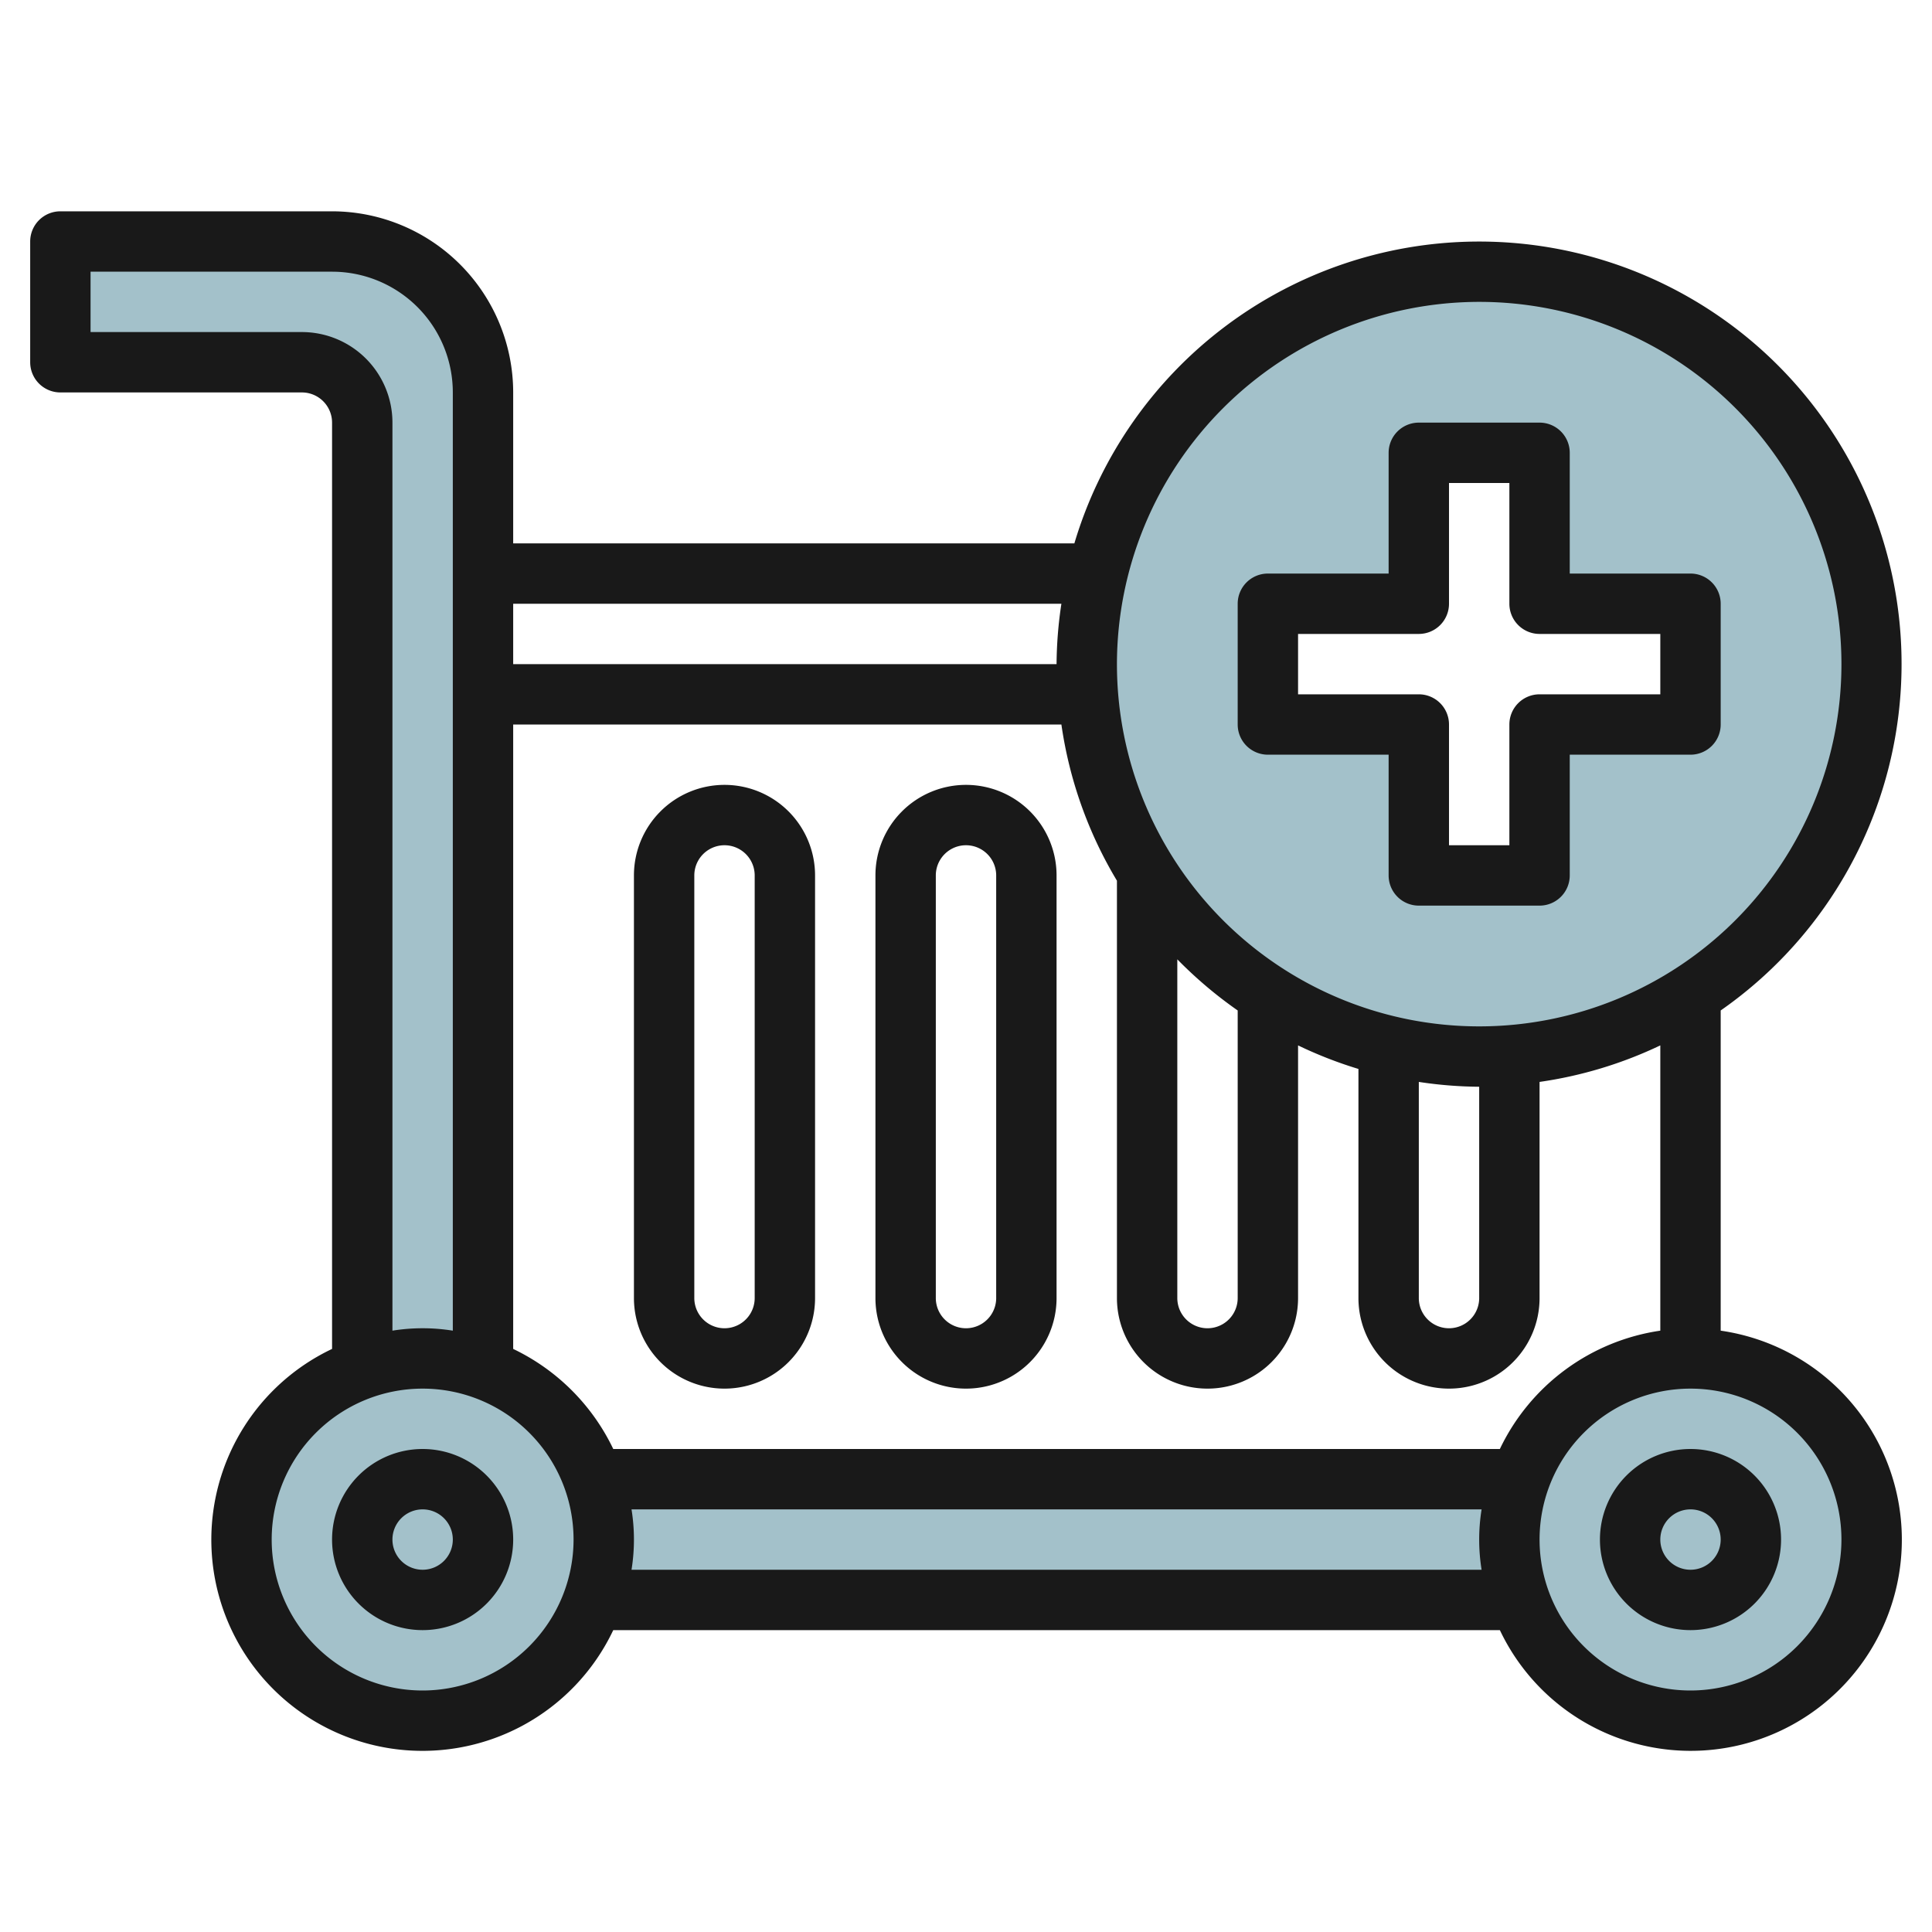
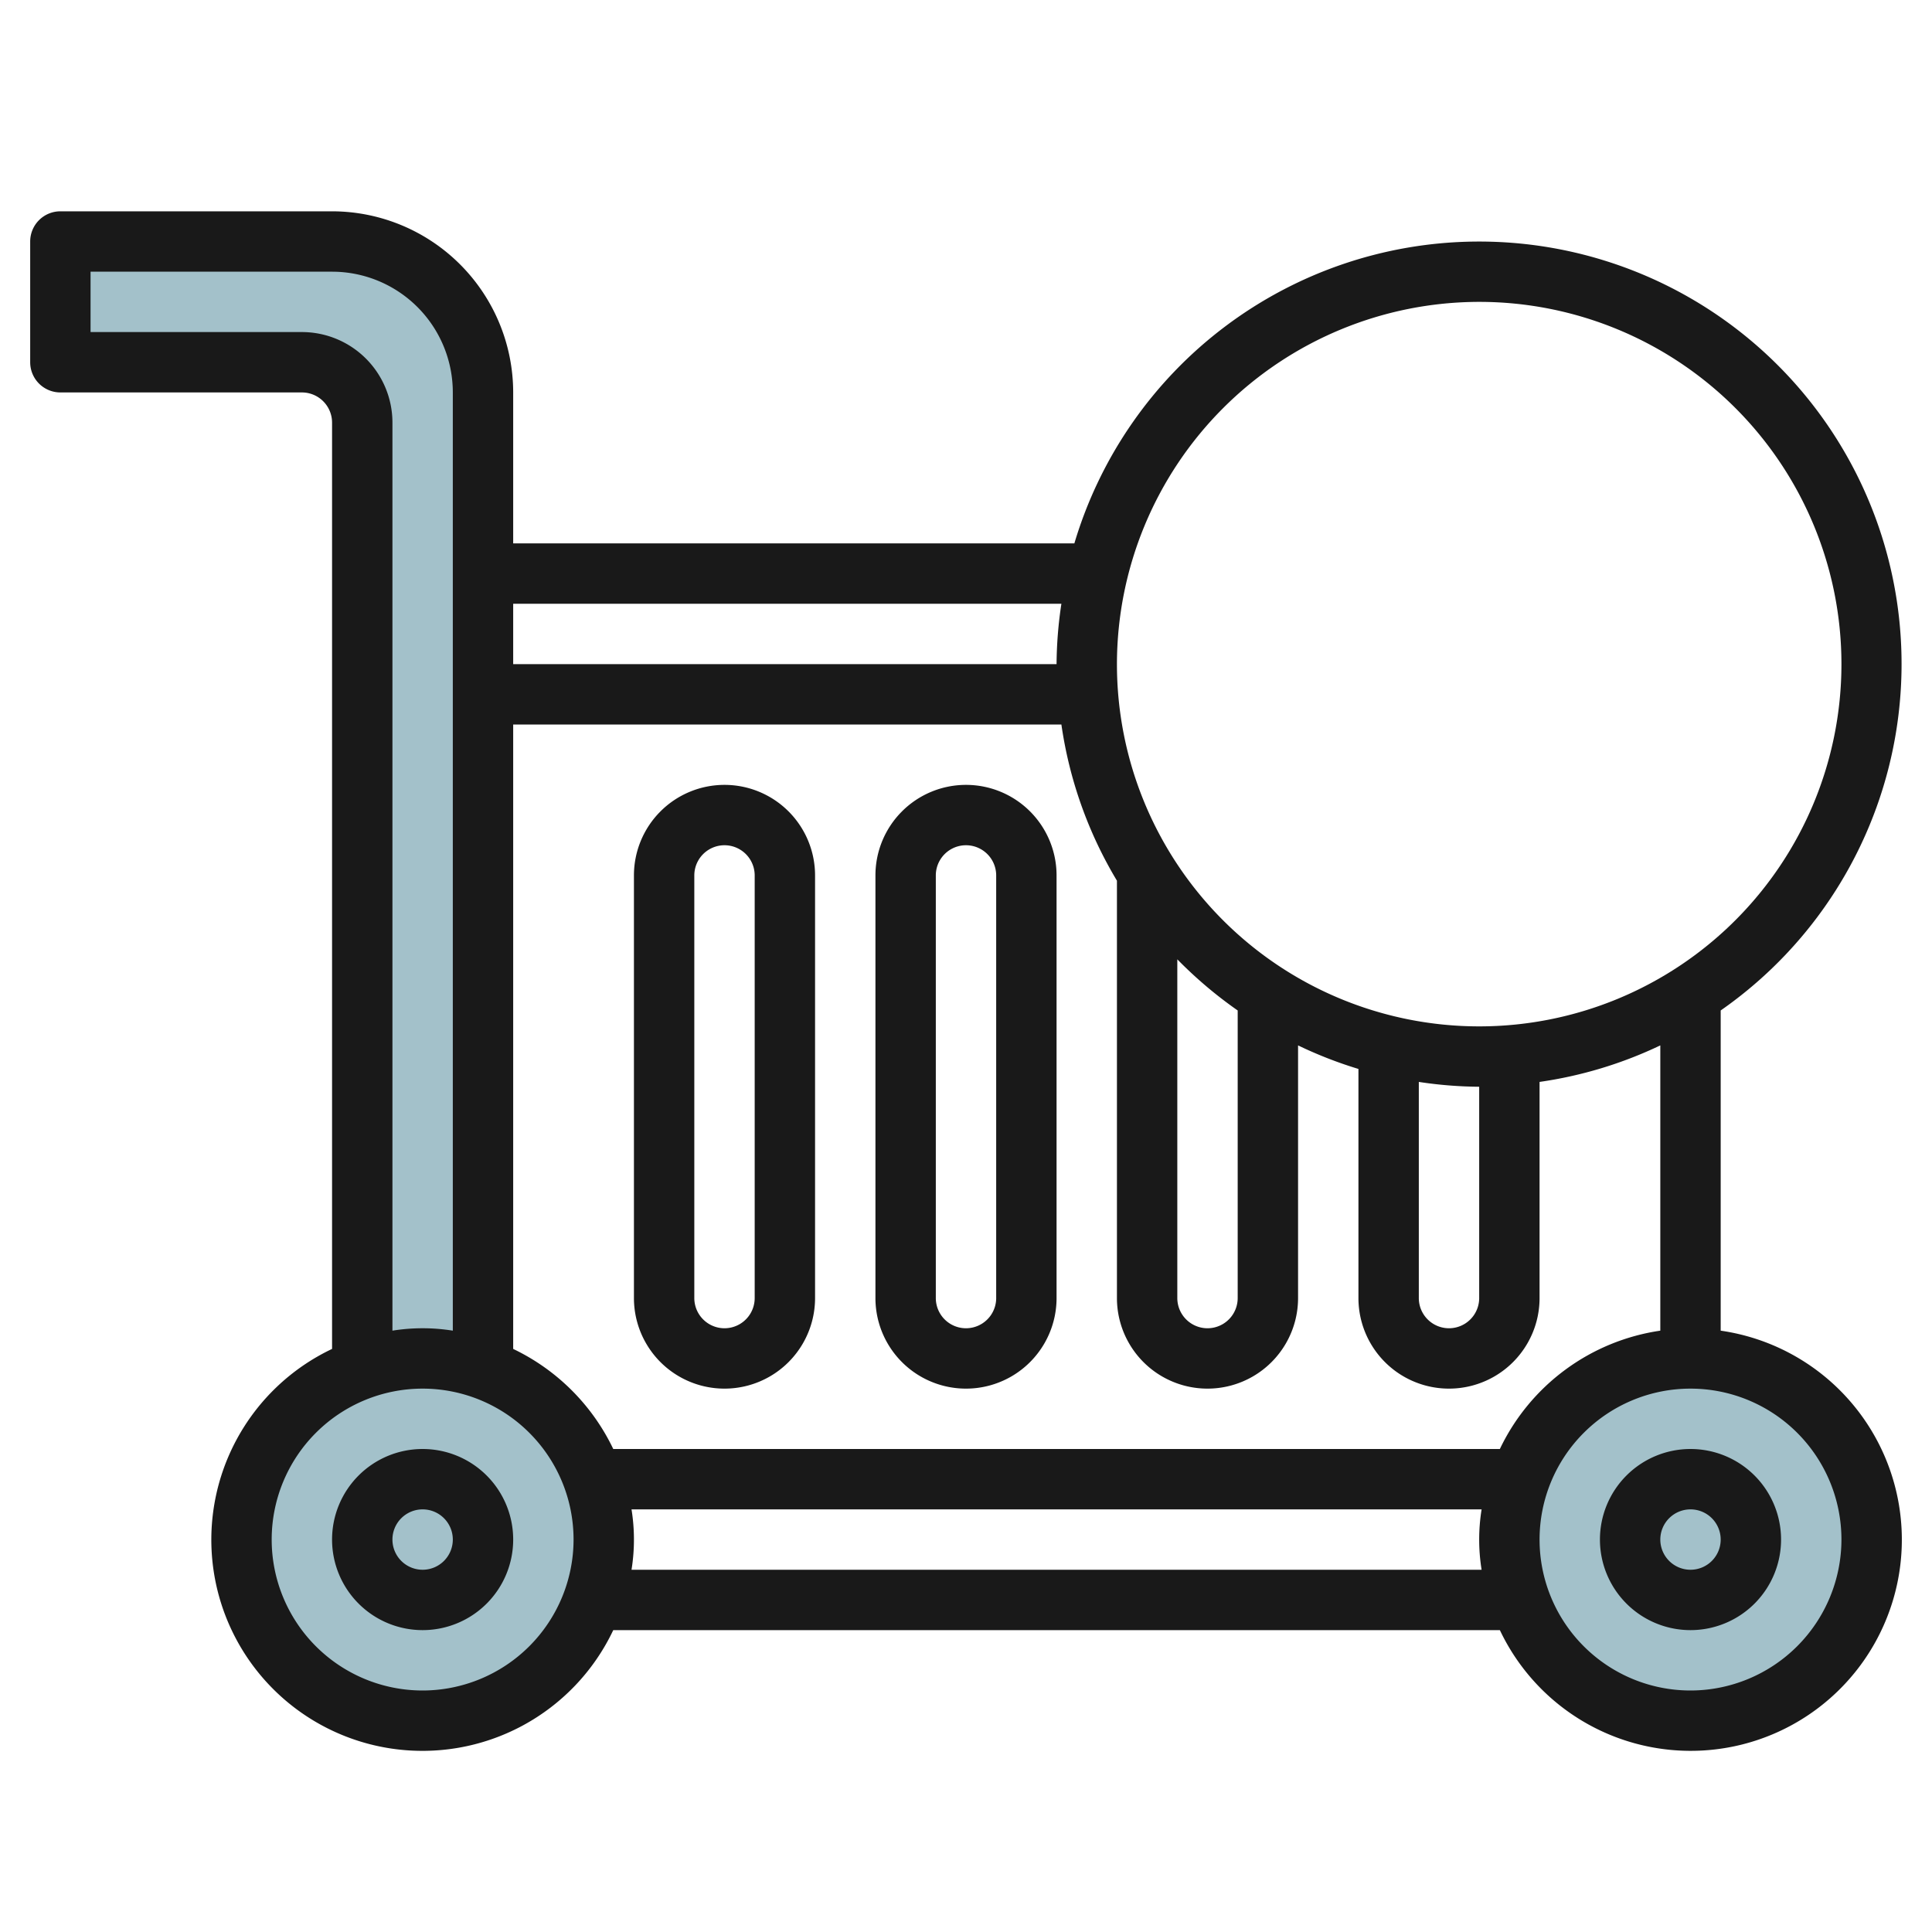
<svg xmlns="http://www.w3.org/2000/svg" height="512" viewBox="0 0 64 64" width="512">
  <g id="Layer_8" data-name="Layer 8">
    <circle cx="14" cy="51" fill="#a3c1ca" r="6" />
-     <path d="m50.349 49h-30.7a5.905 5.905 0 0 1 0 4h30.7a5.905 5.905 0 0 1 0-4z" fill="#a3c1ca" />
    <path d="m12 14v31.349a5.905 5.905 0 0 1 4 0v-32.349a5 5 0 0 0 -5-5h-9v4h8a2 2 0 0 1 2 2z" fill="#a3c1ca" />
    <circle cx="56" cy="51" fill="#a3c1ca" r="6" />
-     <path d="m49 9a13 13 0 1 0 13 13 13 13 0 0 0 -13-13zm7 15h-5v5h-4v-5h-5v-4h5v-5h4v5h5z" fill="#a3c1ca" />
    <g fill="#191919">
      <path d="m14 48a3 3 0 1 0 3 3 3 3 0 0 0 -3-3zm0 4a1 1 0 1 1 1-1 1 1 0 0 1 -1 1z" />
      <path d="m56 48a3 3 0 1 0 3 3 3 3 0 0 0 -3-3zm0 4a1 1 0 1 1 1-1 1 1 0 0 1 -1 1z" />
      <path d="m57 44.08v-10.607a13.992 13.992 0 1 0 -21.41-15.473h-18.59v-5a6.006 6.006 0 0 0 -6-6h-9a1 1 0 0 0 -1 1v4a1 1 0 0 0 1 1h8a1 1 0 0 1 1 1v30.685a6.994 6.994 0 1 0 9.315 9.315h29.37a6.995 6.995 0 1 0 7.315-9.92zm-2 0a7.01 7.01 0 0 0 -5.315 3.92h-29.37a7.035 7.035 0 0 0 -3.315-3.315v-20.685h18.16a13.872 13.872 0 0 0 1.84 5.174v13.826a3 3 0 0 0 6 0v-8.37a13.864 13.864 0 0 0 2 .78v7.59a3 3 0 0 0 6 0v-7.16a13.844 13.844 0 0 0 4-1.21zm-14-10.607v9.527a1 1 0 0 1 -2 0v-11.221a14.088 14.088 0 0 0 2 1.694zm6 2.367a13.884 13.884 0 0 0 2 .16v7a1 1 0 0 1 -2 0zm2-25.84a12 12 0 1 1 -12 12 12.013 12.013 0 0 1 12-12zm-13.84 10a13.884 13.884 0 0 0 -.16 2h-18v-2zm-25.16-9h-7v-2h8a4 4 0 0 1 4 4v31.08a6.29 6.29 0 0 0 -2 0v-30.08a3 3 0 0 0 -3-3zm4 45a5 5 0 1 1 5-5 5.006 5.006 0 0 1 -5 5zm6.92-4a6.29 6.29 0 0 0 0-2h28.16a6.29 6.29 0 0 0 0 2zm35.08 4a5 5 0 1 1 5-5 5.006 5.006 0 0 1 -5 5z" />
      <path d="m24 26a3 3 0 0 0 -3 3v14a3 3 0 0 0 6 0v-14a3 3 0 0 0 -3-3zm1 17a1 1 0 0 1 -2 0v-14a1 1 0 0 1 2 0z" />
      <path d="m32 26a3 3 0 0 0 -3 3v14a3 3 0 0 0 6 0v-14a3 3 0 0 0 -3-3zm1 17a1 1 0 0 1 -2 0v-14a1 1 0 0 1 2 0z" />
-       <path d="m42 25h4v4a1 1 0 0 0 1 1h4a1 1 0 0 0 1-1v-4h4a1 1 0 0 0 1-1v-4a1 1 0 0 0 -1-1h-4v-4a1 1 0 0 0 -1-1h-4a1 1 0 0 0 -1 1v4h-4a1 1 0 0 0 -1 1v4a1 1 0 0 0 1 1zm1-4h4a1 1 0 0 0 1-1v-4h2v4a1 1 0 0 0 1 1h4v2h-4a1 1 0 0 0 -1 1v4h-2v-4a1 1 0 0 0 -1-1h-4z" />
    </g>
  </g>
</svg>